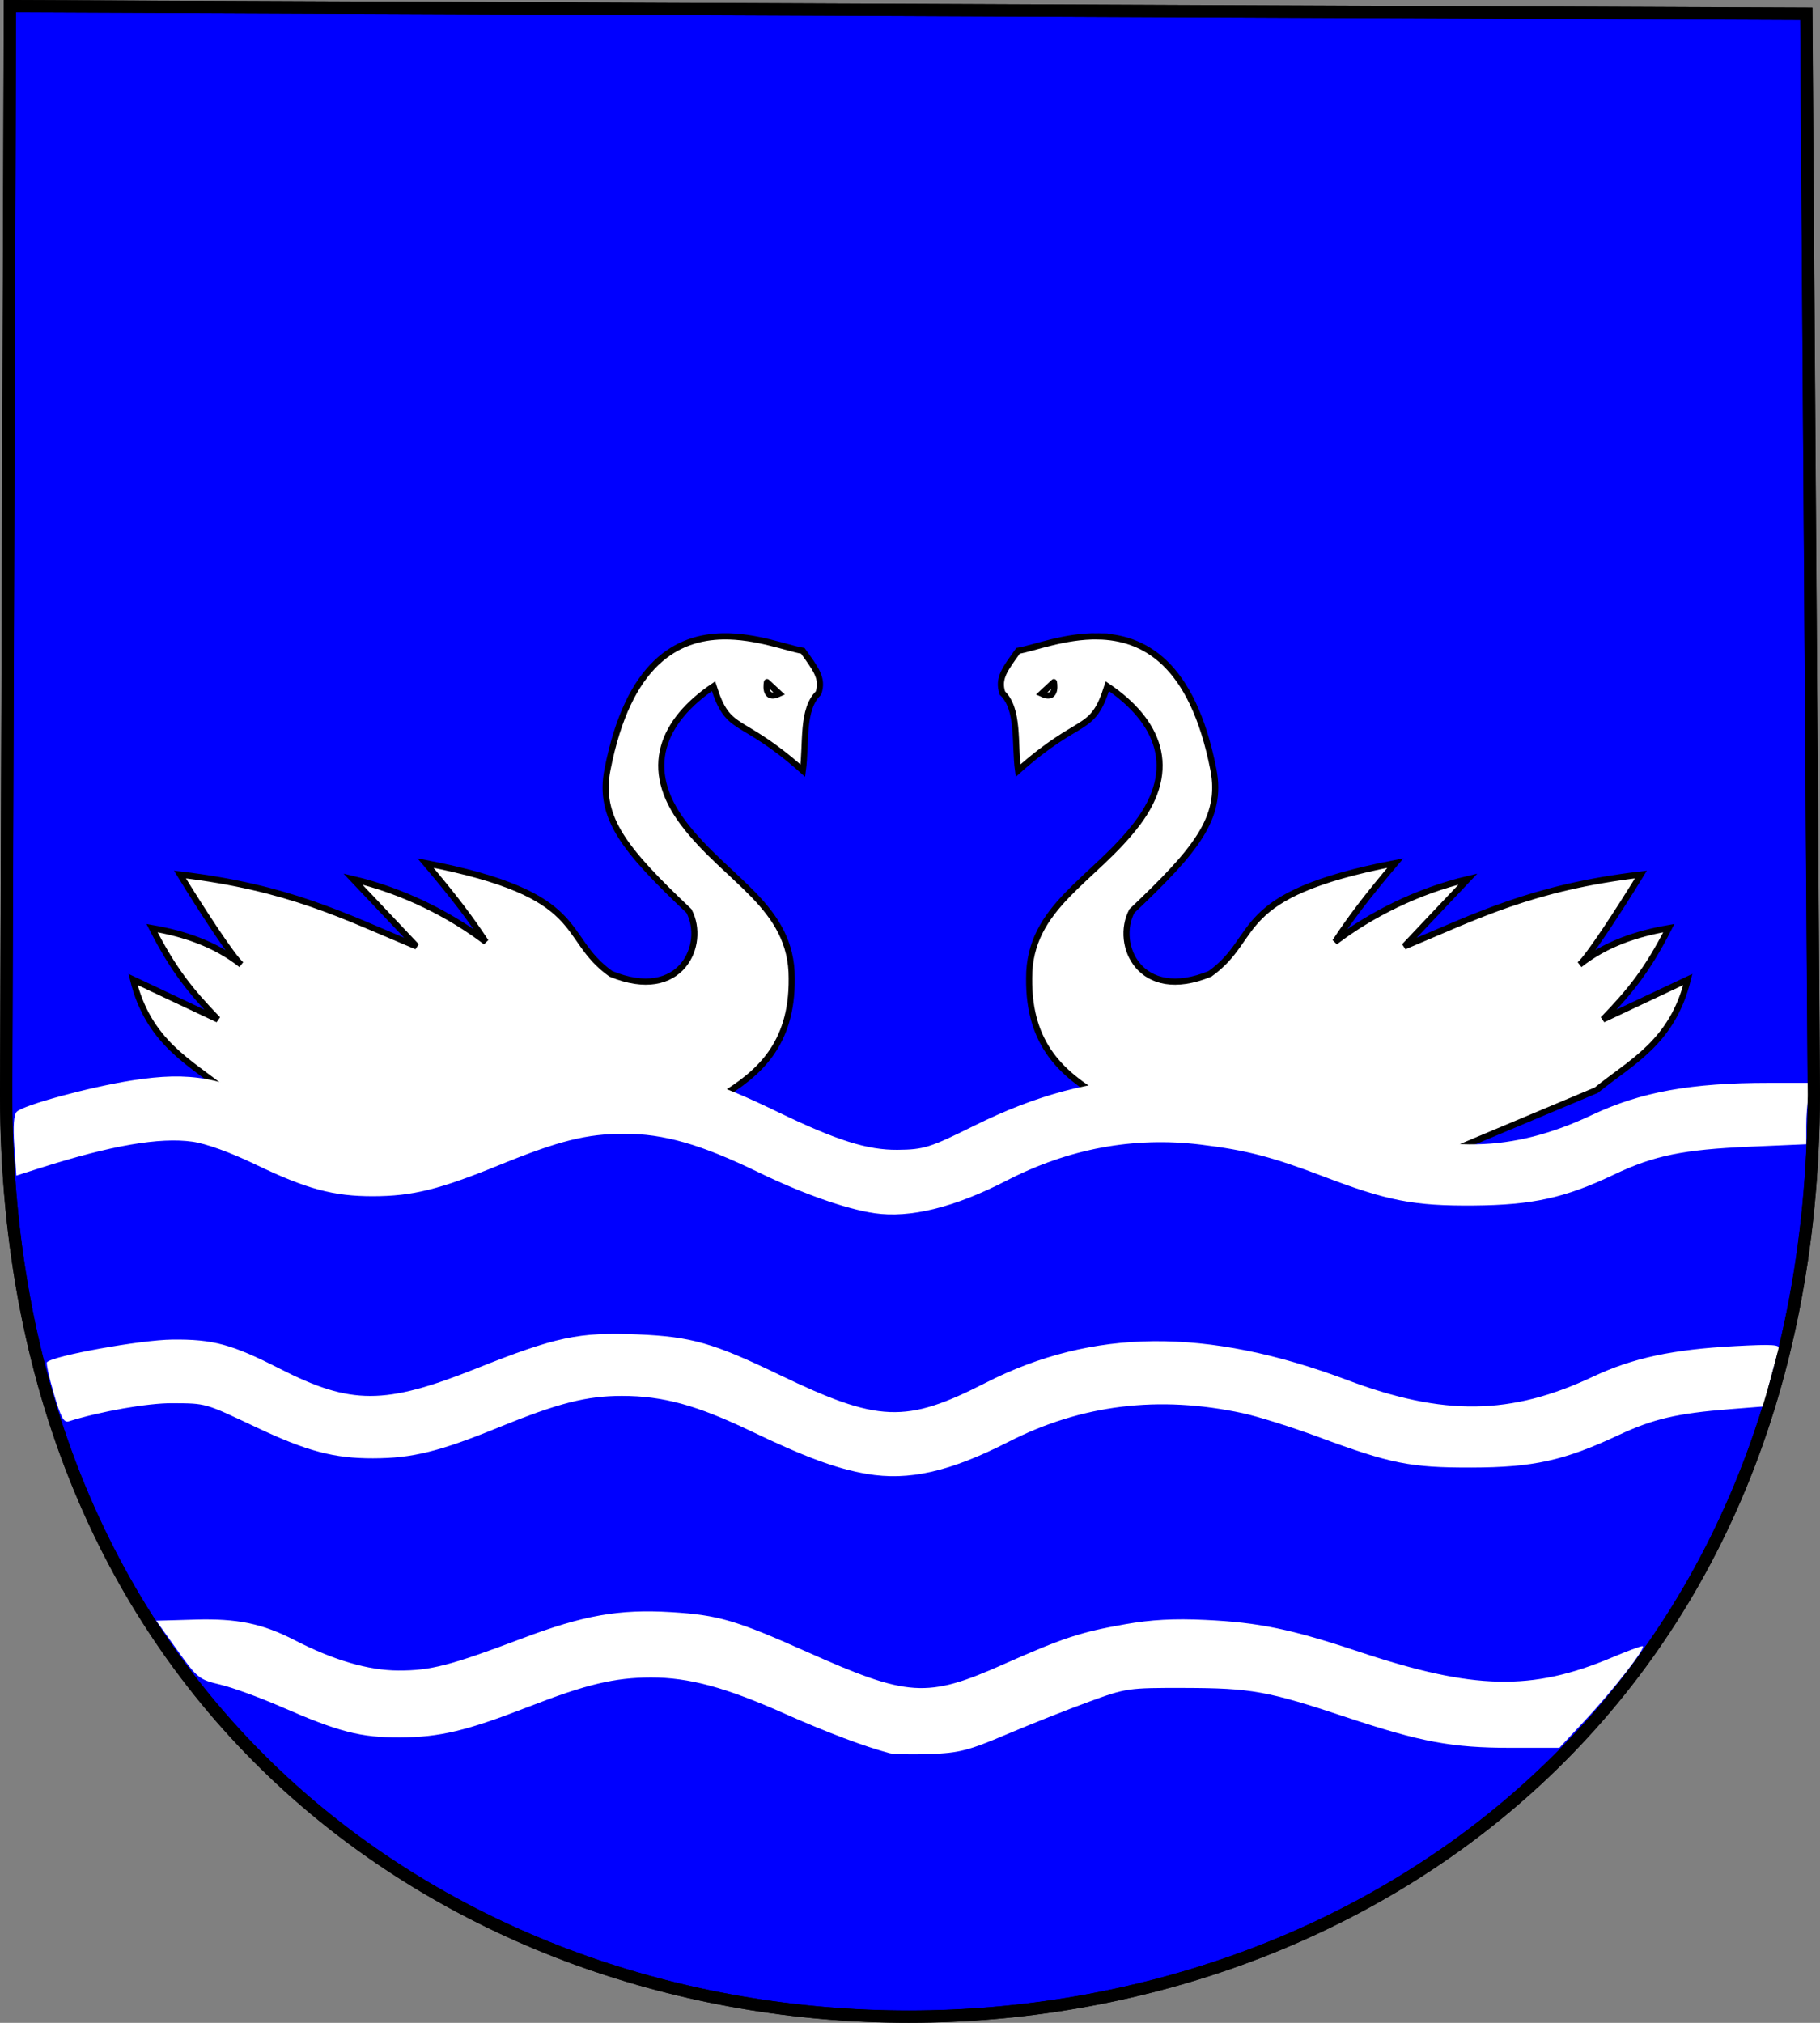
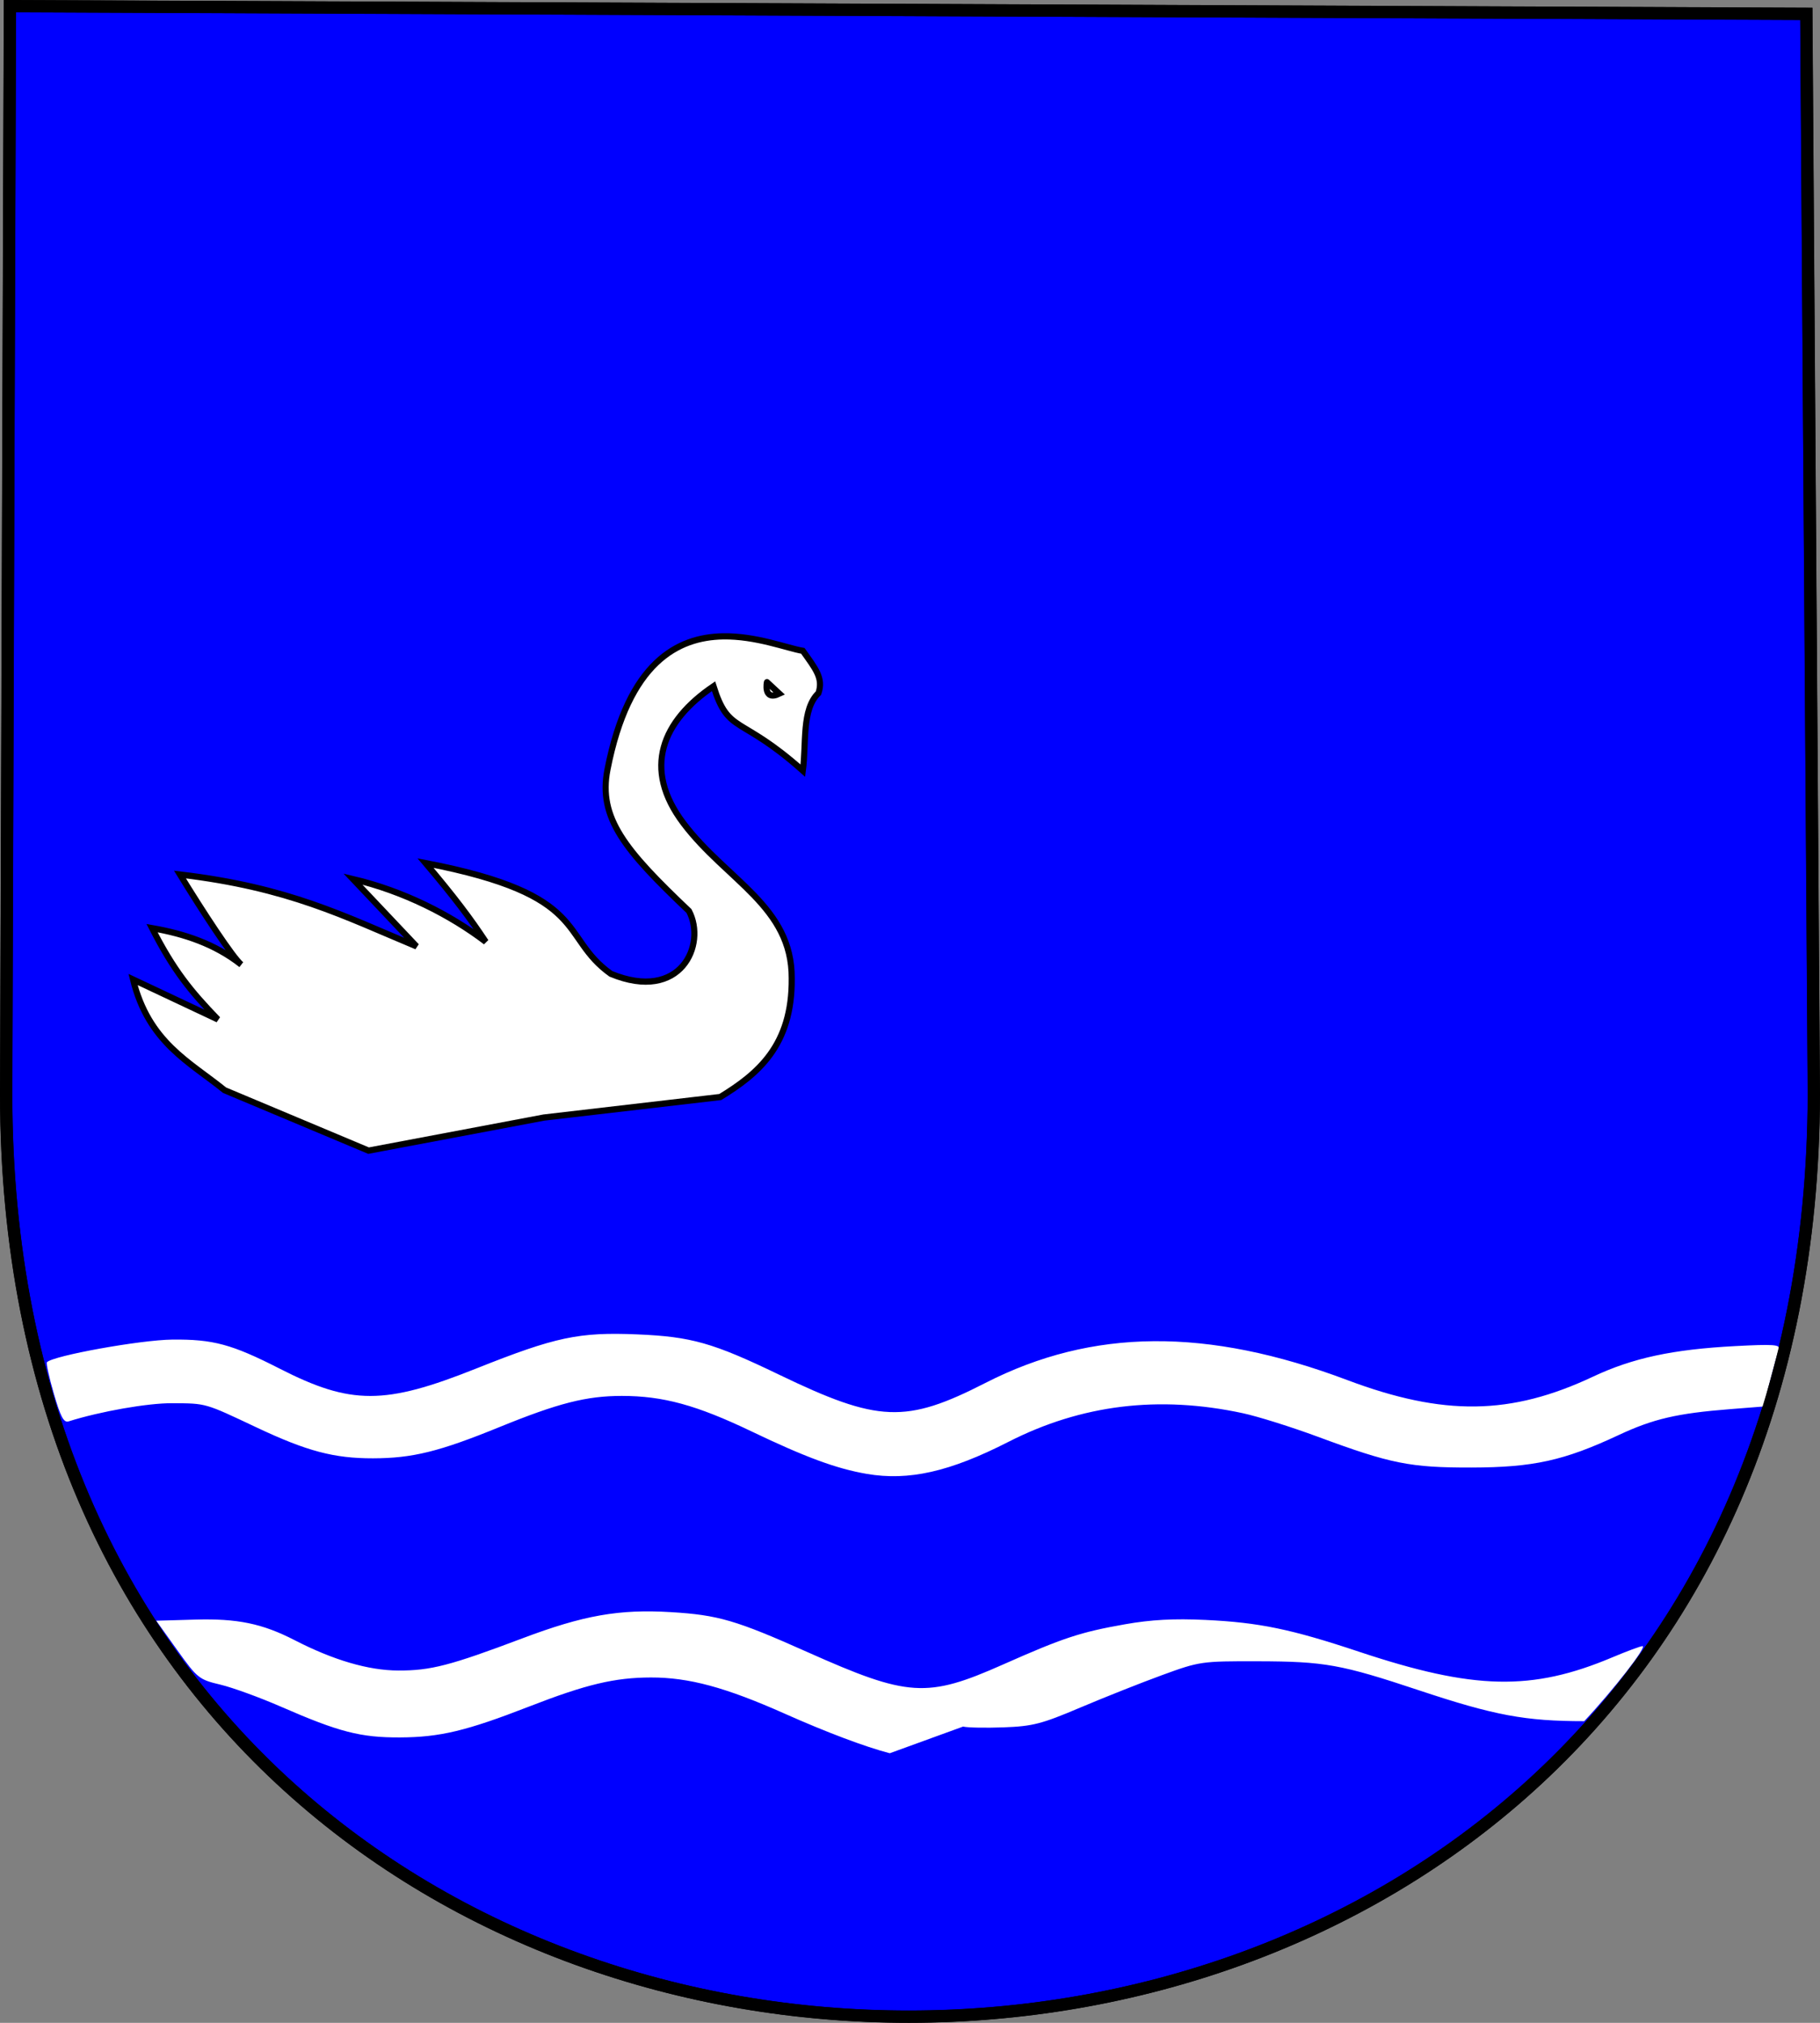
<svg xmlns="http://www.w3.org/2000/svg" version="1.1" width="900" height="1000" id="svg2">
  <rect width="100%" height="100%" fill="#808080" stroke="none" />
  <defs id="defs4">
    <filter color-interpolation-filters="sRGB" id="filter3832">
      <feGaussianBlur id="feGaussianBlur3834" stdDeviation="1.905" />
    </filter>
  </defs>
  <g transform="translate(-9.903,-8.925)" id="layer1">
    <g id="g3920">
      <path d="m 14.813,11.976 888.323,3.802 3.717,534.116 c -1.235,607.653 -893.898,608.296 -893.898,0 z" id="path3837" style="fill:#0000ff;fill-opacity:1;stroke:#000000;stroke-width:6.102;stroke-linecap:butt;stroke-linejoin:miter;stroke-miterlimit:4;stroke-opacity:1;stroke-dasharray:none" />
      <g transform="matrix(1.006,0,0,1.028,6.751,-28.696)" id="g3896">
        <path d="m 358.527,342.613 c -22.218,0.374 -46.449,12.399 -56.781,64.031 -4.693,23.451 8.838,39.023 40.062,68.062 8.681,16.052 -3.947,44.102 -38.406,30.188 -25.677,-17.961 -9.533,-37.888 -91.094,-53.25 14.295,16.521 22.181,26.835 29.625,37.875 -17.511,-13.036 -40.496,-24.457 -65.312,-30.188 l 31.281,32.375 c -35.582,-14.504 -62.715,-28.373 -116.312,-34.562 10.994,17.561 26.026,40.063 30.156,43.344 -12.972,-10.005 -27.988,-14.843 -43.875,-17.562 10.602,20.307 18.964,30.321 32.375,43.906 L 68.527,507.613 c 7.662,30.32 27.665,39.512 45,53.25 l 70.781,29.062 86.156,-15.906 86.719,-9.875 c 18.259,-10.942 35.48,-24.642 35.125,-57.062 0.209,-34.588 -32.01,-47.101 -53.25,-74.625 -20.273,-26.271 -10.378,-49.172 14.812,-65.844 7.53,23.312 12.773,13.451 43.906,40.594 1.791,-13.054 -0.662,-29.505 7.688,-37.312 2.454,-7.182 -1.432,-11.679 -7.688,-20.312 -7.9,-1.313 -23.037,-7.241 -39.25,-6.969 z m 27.716,27.559 -6.099,-5.54 c 0.043,-0.51 -2.132,9.375 6.099,5.54 z" id="path3010" style="fill:#ffffff;fill-opacity:1;stroke:#000000;stroke-width:3;stroke-linecap:butt;stroke-linejoin:miter;stroke-miterlimit:4;stroke-opacity:1;stroke-dasharray:none" />
-         <path d="m 542.798,342.613 c 22.218,0.374 46.449,12.399 56.781,64.031 4.693,23.451 -8.838,39.023 -40.062,68.062 -8.681,16.052 3.947,44.102 38.406,30.188 25.677,-17.961 9.533,-37.888 91.094,-53.25 -14.295,16.521 -22.181,26.835 -29.625,37.875 17.511,-13.036 40.496,-24.457 65.312,-30.188 l -31.281,32.375 c 35.582,-14.504 62.715,-28.373 116.312,-34.562 -10.994,17.561 -26.026,40.063 -30.156,43.344 12.972,-10.005 27.988,-14.843 43.875,-17.562 -10.602,20.307 -18.964,30.321 -32.375,43.906 l 41.719,-19.219 c -7.662,30.32 -27.665,39.512 -45,53.25 l -70.781,29.062 -86.156,-15.906 -86.719,-9.875 c -18.259,-10.942 -35.48,-24.642 -35.125,-57.062 -0.209,-34.588 32.01,-47.101 53.25,-74.625 20.273,-26.271 10.378,-49.172 -14.812,-65.844 -7.53,23.312 -12.773,13.451 -43.906,40.594 -1.791,-13.054 0.662,-29.505 -7.688,-37.312 -2.454,-7.182 1.432,-11.679 7.688,-20.312 7.9,-1.313 23.037,-7.241 39.25,-6.969 z m -27.716,27.559 6.099,-5.54 c -0.043,-0.51 2.132,9.375 -6.099,5.54 z" id="path3859" style="fill:#ffffff;fill-opacity:1;stroke:#000000;stroke-width:3;stroke-linecap:butt;stroke-linejoin:miter;stroke-miterlimit:4;stroke-opacity:1;stroke-dasharray:none" />
      </g>
      <g transform="matrix(1.006,0,0,1.028,-0.055,-28.696)" id="g3891">
-         <path d="m 439.742,620.013 c -14.043,-2.018 -35.306,-9.36 -57.152,-19.733 -28.229,-13.405 -46.414,-18.5 -65.886,-18.462 -18.54,0.036 -32.027,3.341 -61.303,15.02 -29.576,11.8 -42.755,14.985 -62.149,15.02 -19.407,0.036 -32.725,-3.483 -57.692,-15.242 -12.344,-5.814 -24.365,-10.069 -31.037,-10.988 -16.222,-2.233 -40.13,1.817 -75.086,12.719 l -11.526,3.595 -0.98,-14.309 c -0.651,-9.509 -0.255,-15.012 1.181,-16.406 3.338,-3.239 35.791,-11.863 56.711,-15.071 28.664,-4.395 44.532,-1.59 73.473,12.987 33.791,17.02 51.132,16.915 95.984,-0.586 38.683,-15.094 50.195,-17.474 78.84,-16.306 26.566,1.084 37.247,4.051 69.71,19.363 28.444,13.417 43.457,18.045 58.166,17.932 12.985,-0.1 16.012,-1.032 38.035,-11.72 60.025,-29.129 111.612,-29.899 185.551,-2.771 44.929,16.485 78.6,15.833 117.856,-2.281 24.04,-11.093 48.587,-15.44 87.184,-15.44 l 20.506,0 -1.176,5.878 c -0.647,3.233 -1.176,9.876 -1.176,14.763 l 0,8.884 -27.745,1.177 c -32.909,1.396 -47.127,4.257 -66.874,13.454 -24.028,11.191 -39.907,14.603 -69.031,14.832 -29.119,0.229 -42.313,-2.264 -73.36,-13.86 -25.585,-9.556 -38.184,-12.755 -60.817,-15.444 -32.721,-3.887 -64.861,1.957 -95.284,17.325 -25.475,12.868 -47.466,18.175 -64.92,15.667 z" id="path3867" style="fill:#ffffff;fill-opacity:1;fill-rule:nonzero;stroke:none" />
        <path d="m 435.979,745.375 c -14.878,-2.488 -30.099,-7.976 -56.685,-20.438 -26.963,-12.638 -43.439,-17.05 -63.701,-17.057 -17.383,-0.006 -31.287,3.456 -60.193,14.988 -29.576,11.8 -42.755,14.985 -62.149,15.02 -19.167,0.035 -32.517,-3.431 -57.296,-14.875 -25.582,-11.816 -24.52,-11.517 -41.355,-11.627 -12.038,-0.079 -35.327,3.916 -51.001,8.747 -2.352,0.725 -3.93,-2.182 -7.243,-13.342 -2.33,-7.848 -3.85,-14.655 -3.378,-15.127 3.156,-3.156 45.961,-10.713 61.594,-10.874 20.056,-0.207 29.292,2.238 52.792,13.973 35.095,17.525 51.6,17.518 96.589,-0.043 39.012,-15.228 50.473,-17.608 79.164,-16.437 26.566,1.084 37.247,4.051 69.71,19.363 48.888,23.06 62.277,23.586 101.464,3.987 52.611,-26.312 108.909,-26.754 177.825,-1.395 47.388,17.437 80.401,16.994 120.839,-1.621 19.512,-8.982 39.112,-13.105 69.865,-14.696 18.844,-0.975 22.265,-0.737 21.451,1.494 -0.533,1.46 -2.465,8.259 -4.293,15.11 l -3.325,12.456 -16.245,1.252 c -26.176,2.018 -37.815,4.669 -54.983,12.527 -26.764,12.249 -41.854,15.499 -72.243,15.558 -30.155,0.058 -39.623,-1.798 -75.496,-14.802 -12.9,-4.676 -29.485,-9.771 -36.856,-11.321 -41.32,-8.692 -79.388,-4.139 -115.252,13.783 -28.766,14.375 -48.98,18.848 -69.598,15.399 l 0,0 z" id="path3879" style="fill:#ffffff;fill-opacity:1;fill-rule:nonzero;stroke:none" />
-         <path d="m 447.266,879.715 c -12.199,-3.115 -31.108,-10.086 -51.728,-19.069 -28.978,-12.625 -47.037,-17.4 -65.667,-17.364 -17.85,0.035 -31.808,3.292 -59.904,13.981 -30.812,11.722 -43.813,14.762 -63.472,14.846 -19.355,0.083 -29.971,-2.598 -58.44,-14.758 -10.45,-4.464 -23.891,-9.25 -29.869,-10.636 -10.446,-2.422 -11.271,-3.07 -21.18,-16.628 l -10.311,-14.108 19.211,-0.539 c 20.645,-0.579 32.977,1.918 48.779,9.876 19.15,9.645 36.275,14.557 50.946,14.615 15.95,0.062 25.571,-2.376 61.056,-15.475 30.055,-11.095 47.504,-14.107 73.006,-12.603 23.246,1.371 31.993,3.876 67.131,19.224 49.507,21.624 58.708,22.204 95.933,6.048 29.816,-12.941 38.165,-15.637 60.193,-19.439 12.816,-2.212 23.988,-2.801 39.502,-2.083 26.364,1.221 42.118,4.412 75.458,15.282 56.477,18.413 84.952,19.037 124.501,2.729 7.213,-2.974 13.901,-5.408 14.862,-5.408 2.467,0 -14.081,20.861 -28.623,36.083 l -12.25,12.824 -23.794,0 c -29.019,0 -44.157,-2.763 -81.152,-14.811 -38.357,-12.492 -46.44,-13.917 -79.348,-13.993 -27.672,-0.064 -28.578,0.065 -47.026,6.659 -10.346,3.698 -28.463,10.73 -40.26,15.628 -18.953,7.867 -23.332,8.972 -37.621,9.492 -8.894,0.324 -17.864,0.156 -19.933,-0.372 z" id="path3886" style="fill:#ffffff;fill-opacity:1;fill-rule:nonzero;stroke:none" />
+         <path d="m 447.266,879.715 c -12.199,-3.115 -31.108,-10.086 -51.728,-19.069 -28.978,-12.625 -47.037,-17.4 -65.667,-17.364 -17.85,0.035 -31.808,3.292 -59.904,13.981 -30.812,11.722 -43.813,14.762 -63.472,14.846 -19.355,0.083 -29.971,-2.598 -58.44,-14.758 -10.45,-4.464 -23.891,-9.25 -29.869,-10.636 -10.446,-2.422 -11.271,-3.07 -21.18,-16.628 l -10.311,-14.108 19.211,-0.539 c 20.645,-0.579 32.977,1.918 48.779,9.876 19.15,9.645 36.275,14.557 50.946,14.615 15.95,0.062 25.571,-2.376 61.056,-15.475 30.055,-11.095 47.504,-14.107 73.006,-12.603 23.246,1.371 31.993,3.876 67.131,19.224 49.507,21.624 58.708,22.204 95.933,6.048 29.816,-12.941 38.165,-15.637 60.193,-19.439 12.816,-2.212 23.988,-2.801 39.502,-2.083 26.364,1.221 42.118,4.412 75.458,15.282 56.477,18.413 84.952,19.037 124.501,2.729 7.213,-2.974 13.901,-5.408 14.862,-5.408 2.467,0 -14.081,20.861 -28.623,36.083 c -29.019,0 -44.157,-2.763 -81.152,-14.811 -38.357,-12.492 -46.44,-13.917 -79.348,-13.993 -27.672,-0.064 -28.578,0.065 -47.026,6.659 -10.346,3.698 -28.463,10.73 -40.26,15.628 -18.953,7.867 -23.332,8.972 -37.621,9.492 -8.894,0.324 -17.864,0.156 -19.933,-0.372 z" id="path3886" style="fill:#ffffff;fill-opacity:1;fill-rule:nonzero;stroke:none" />
      </g>
      <path d="m 14.813,11.976 888.323,3.802 3.717,534.116 c -1.235,607.653 -893.898,608.296 -893.898,0 z" id="path3861" style="fill:none;stroke:#000000;stroke-width:6;stroke-linecap:butt;stroke-linejoin:miter;stroke-miterlimit:4;stroke-opacity:1;stroke-dasharray:none" />
    </g>
  </g>
</svg>